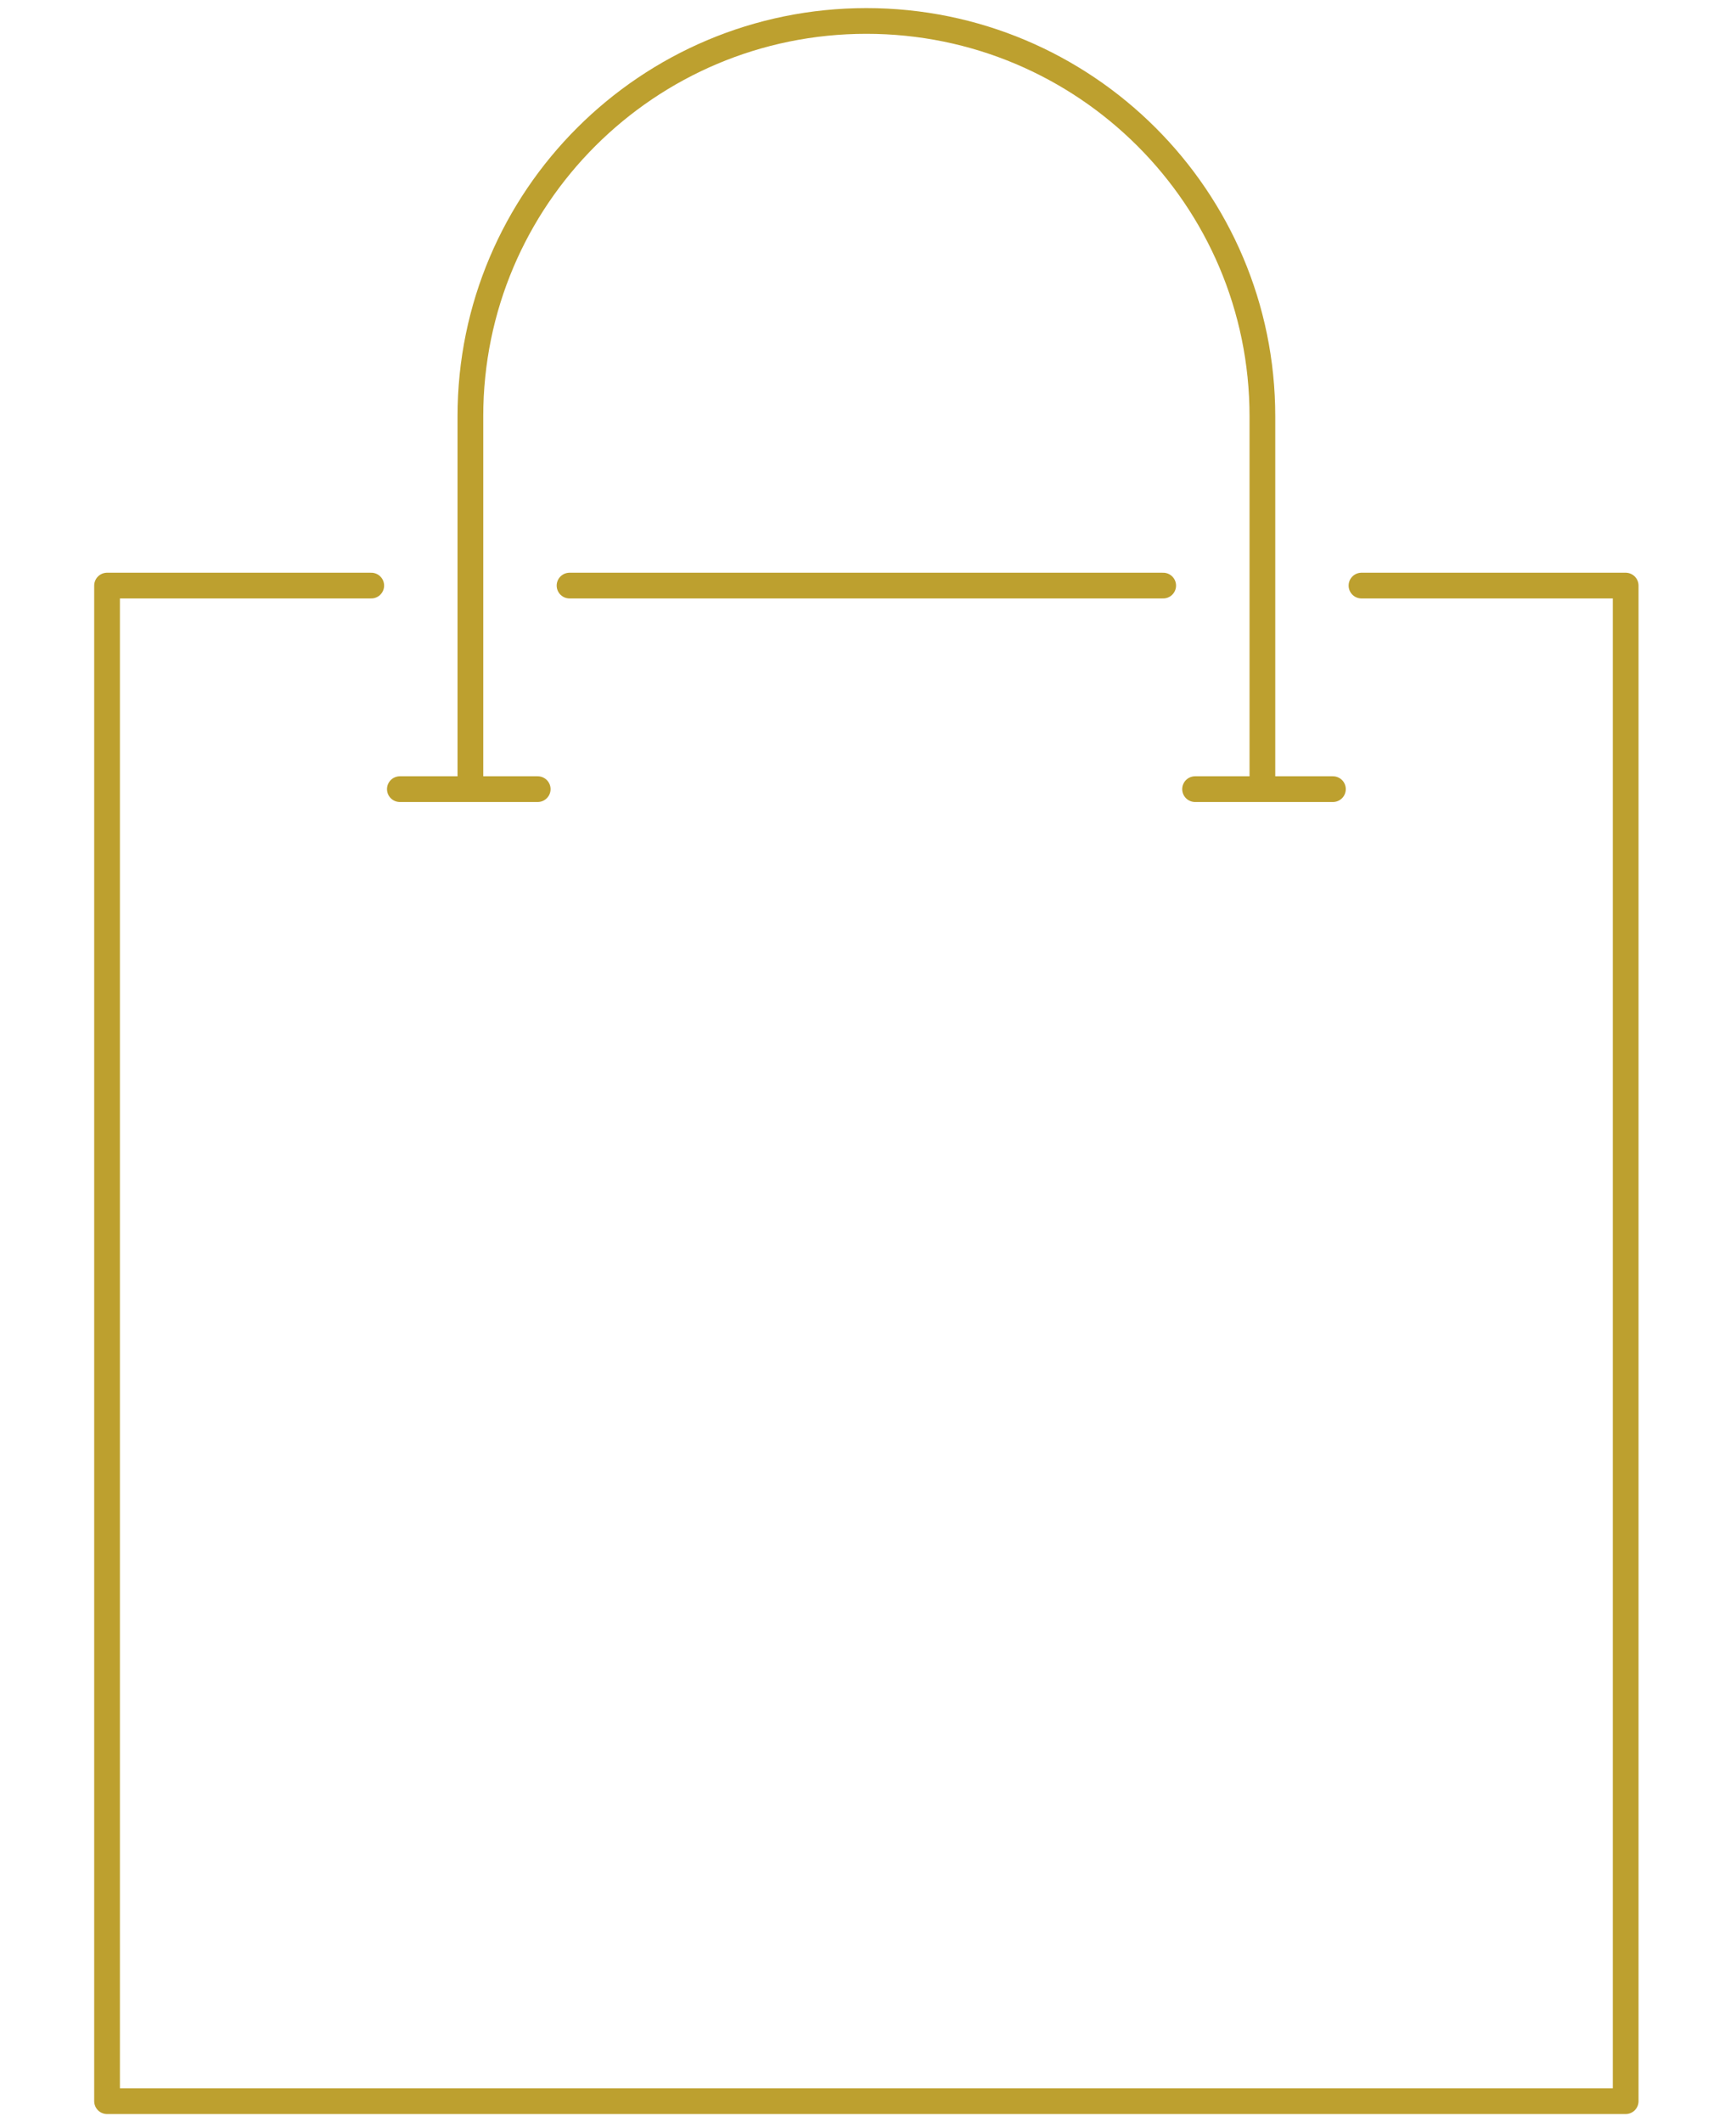
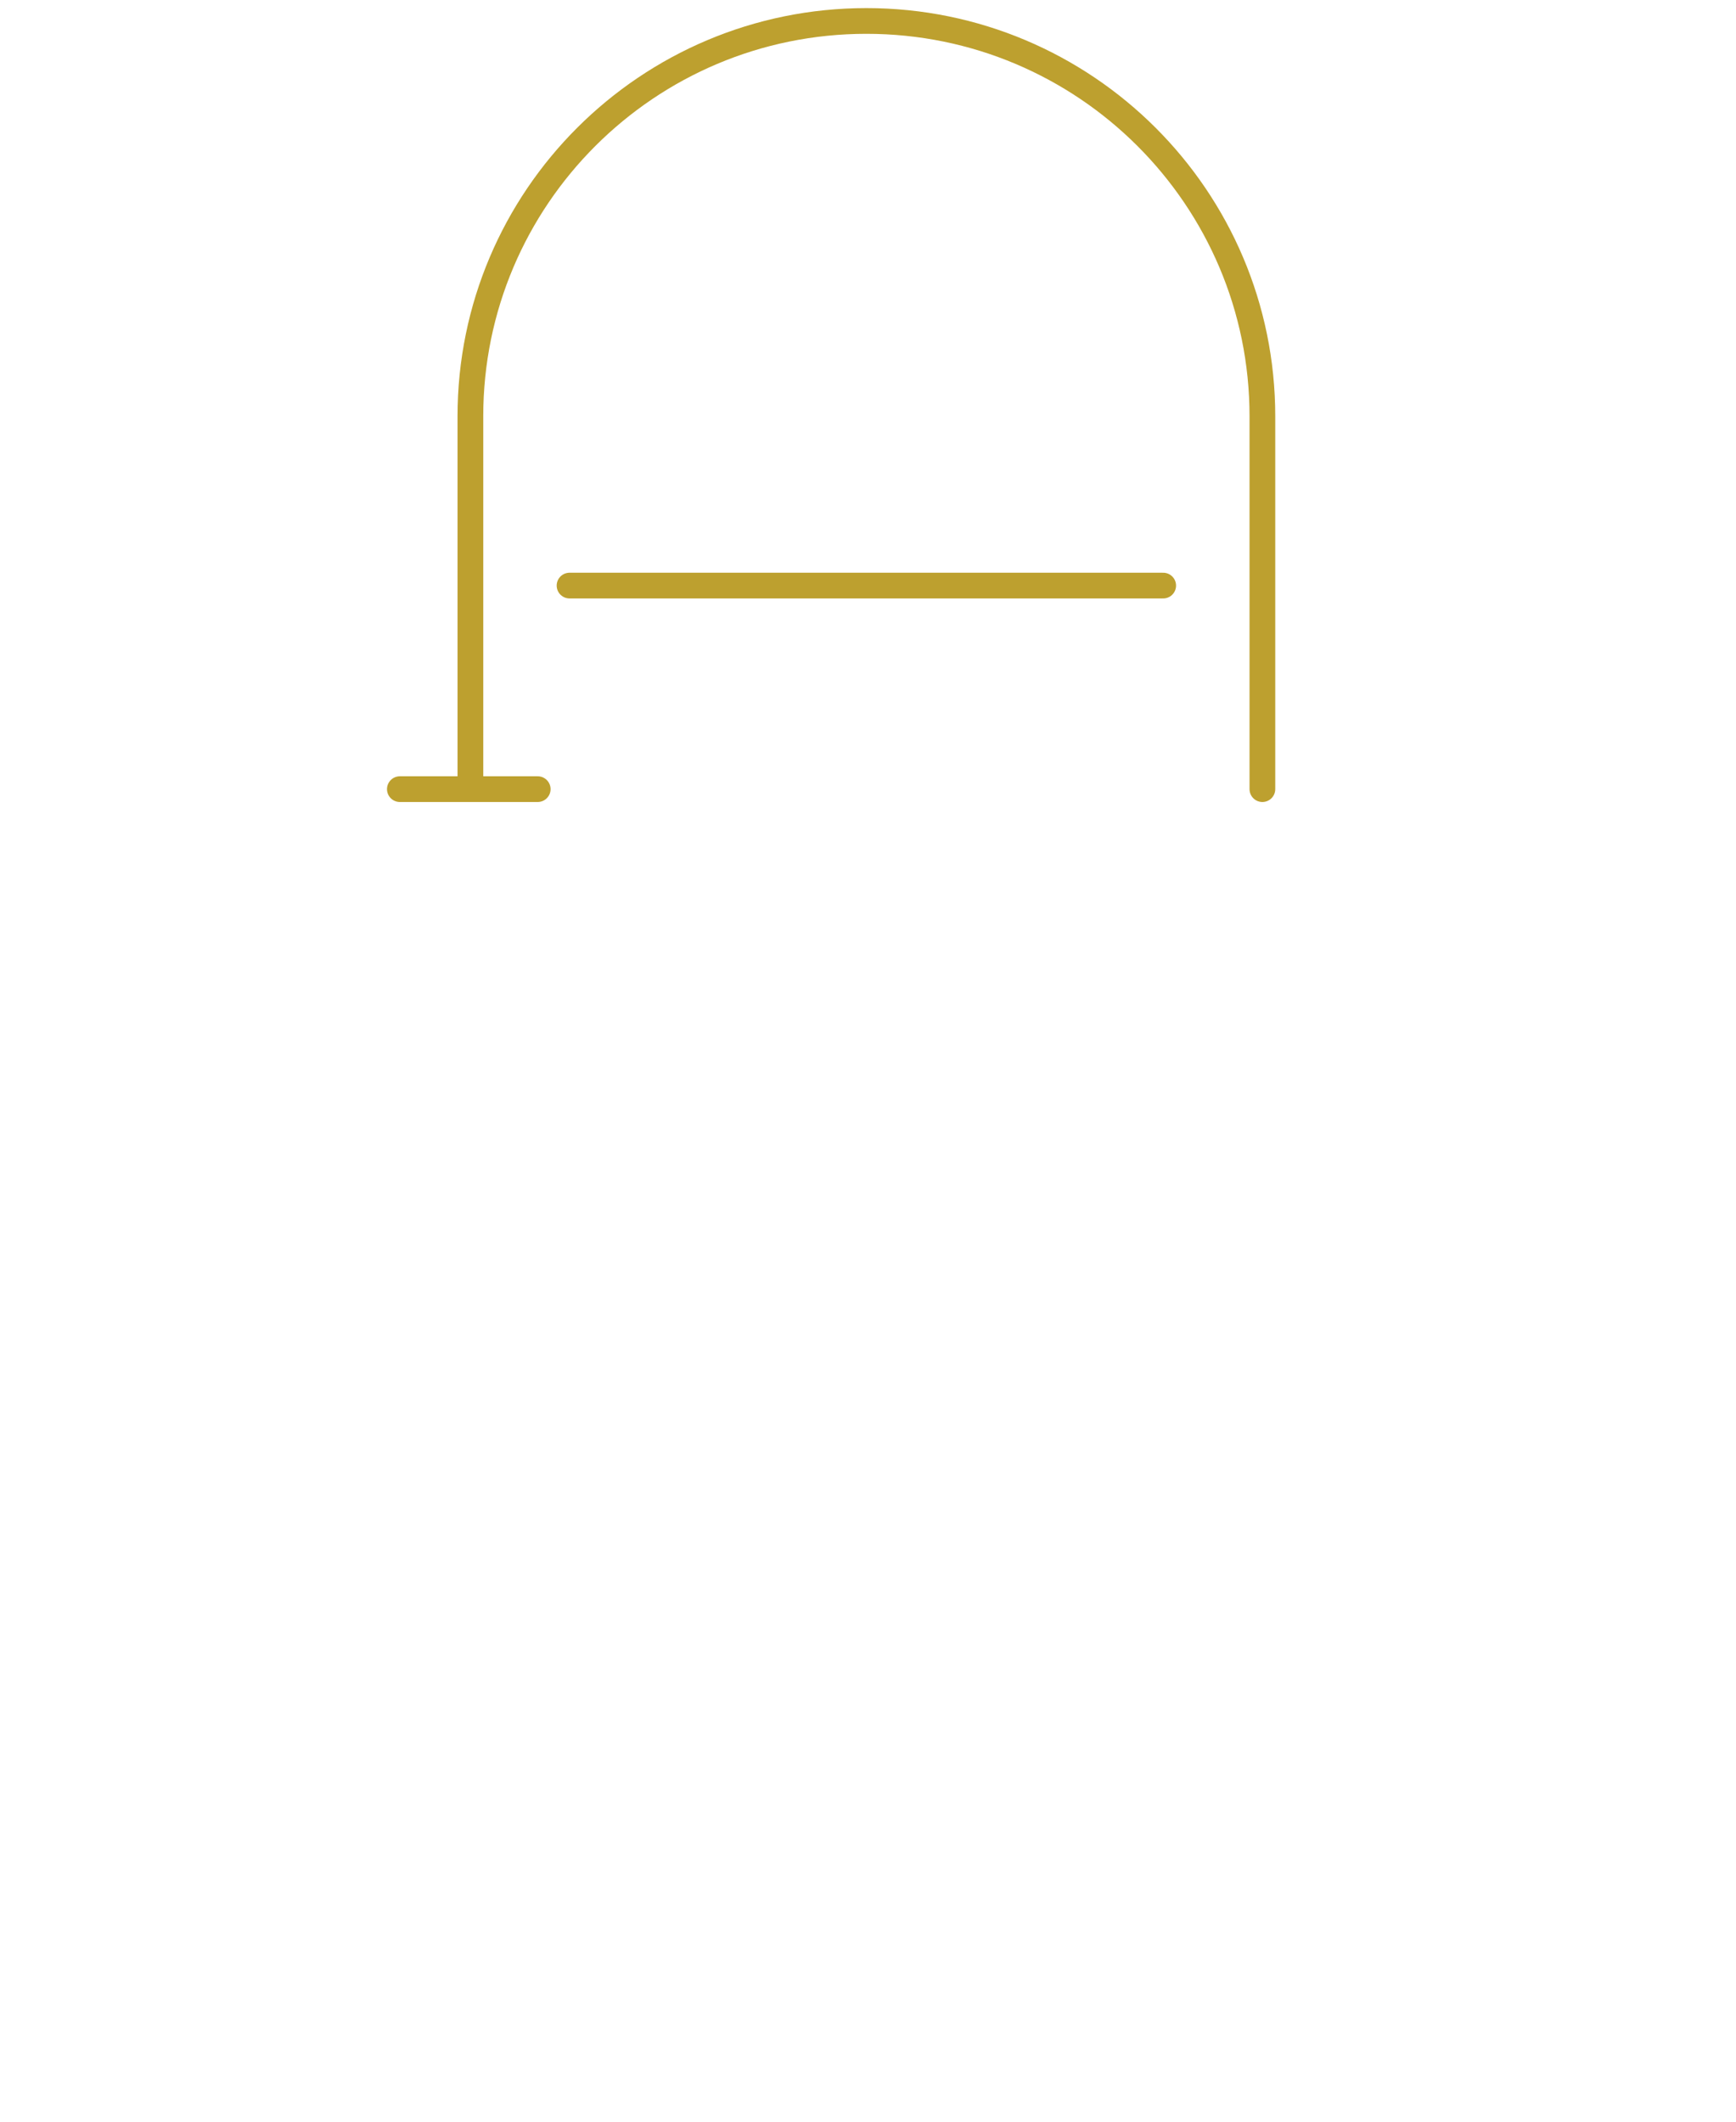
<svg xmlns="http://www.w3.org/2000/svg" version="1.2" viewBox="0 0 270 330" width="270" height="330">
  <title>New Project</title>
  <style> .s0 { fill: none;stroke: #bda02f;stroke-linecap: round;stroke-linejoin: round;stroke-width: 4 } </style>
  <g id="Layer 1"> </g>
-   <path id="&lt;Path&gt;" class="s0" d="m211.75 91.08h41.09v235.73h-236.19v-235.73h41.09" />
  <path id="&lt;Path&gt;" class="s0" d="m180.91 91.08h-92.33" />
  <path id="&lt;Path&gt;" class="s0" d="m73.16 122.74v-57.99c0-33.96 27.58-61.49 61.59-61.49 34.01 0 61.59 27.53 61.59 61.49v57.99" />
-   <path id="&lt;Path&gt;" class="s0" d="m185.87 122.74h21.44" />
  <path id="&lt;Path&gt;" class="s0" d="m62.19 122.74h21.44" />
</svg>